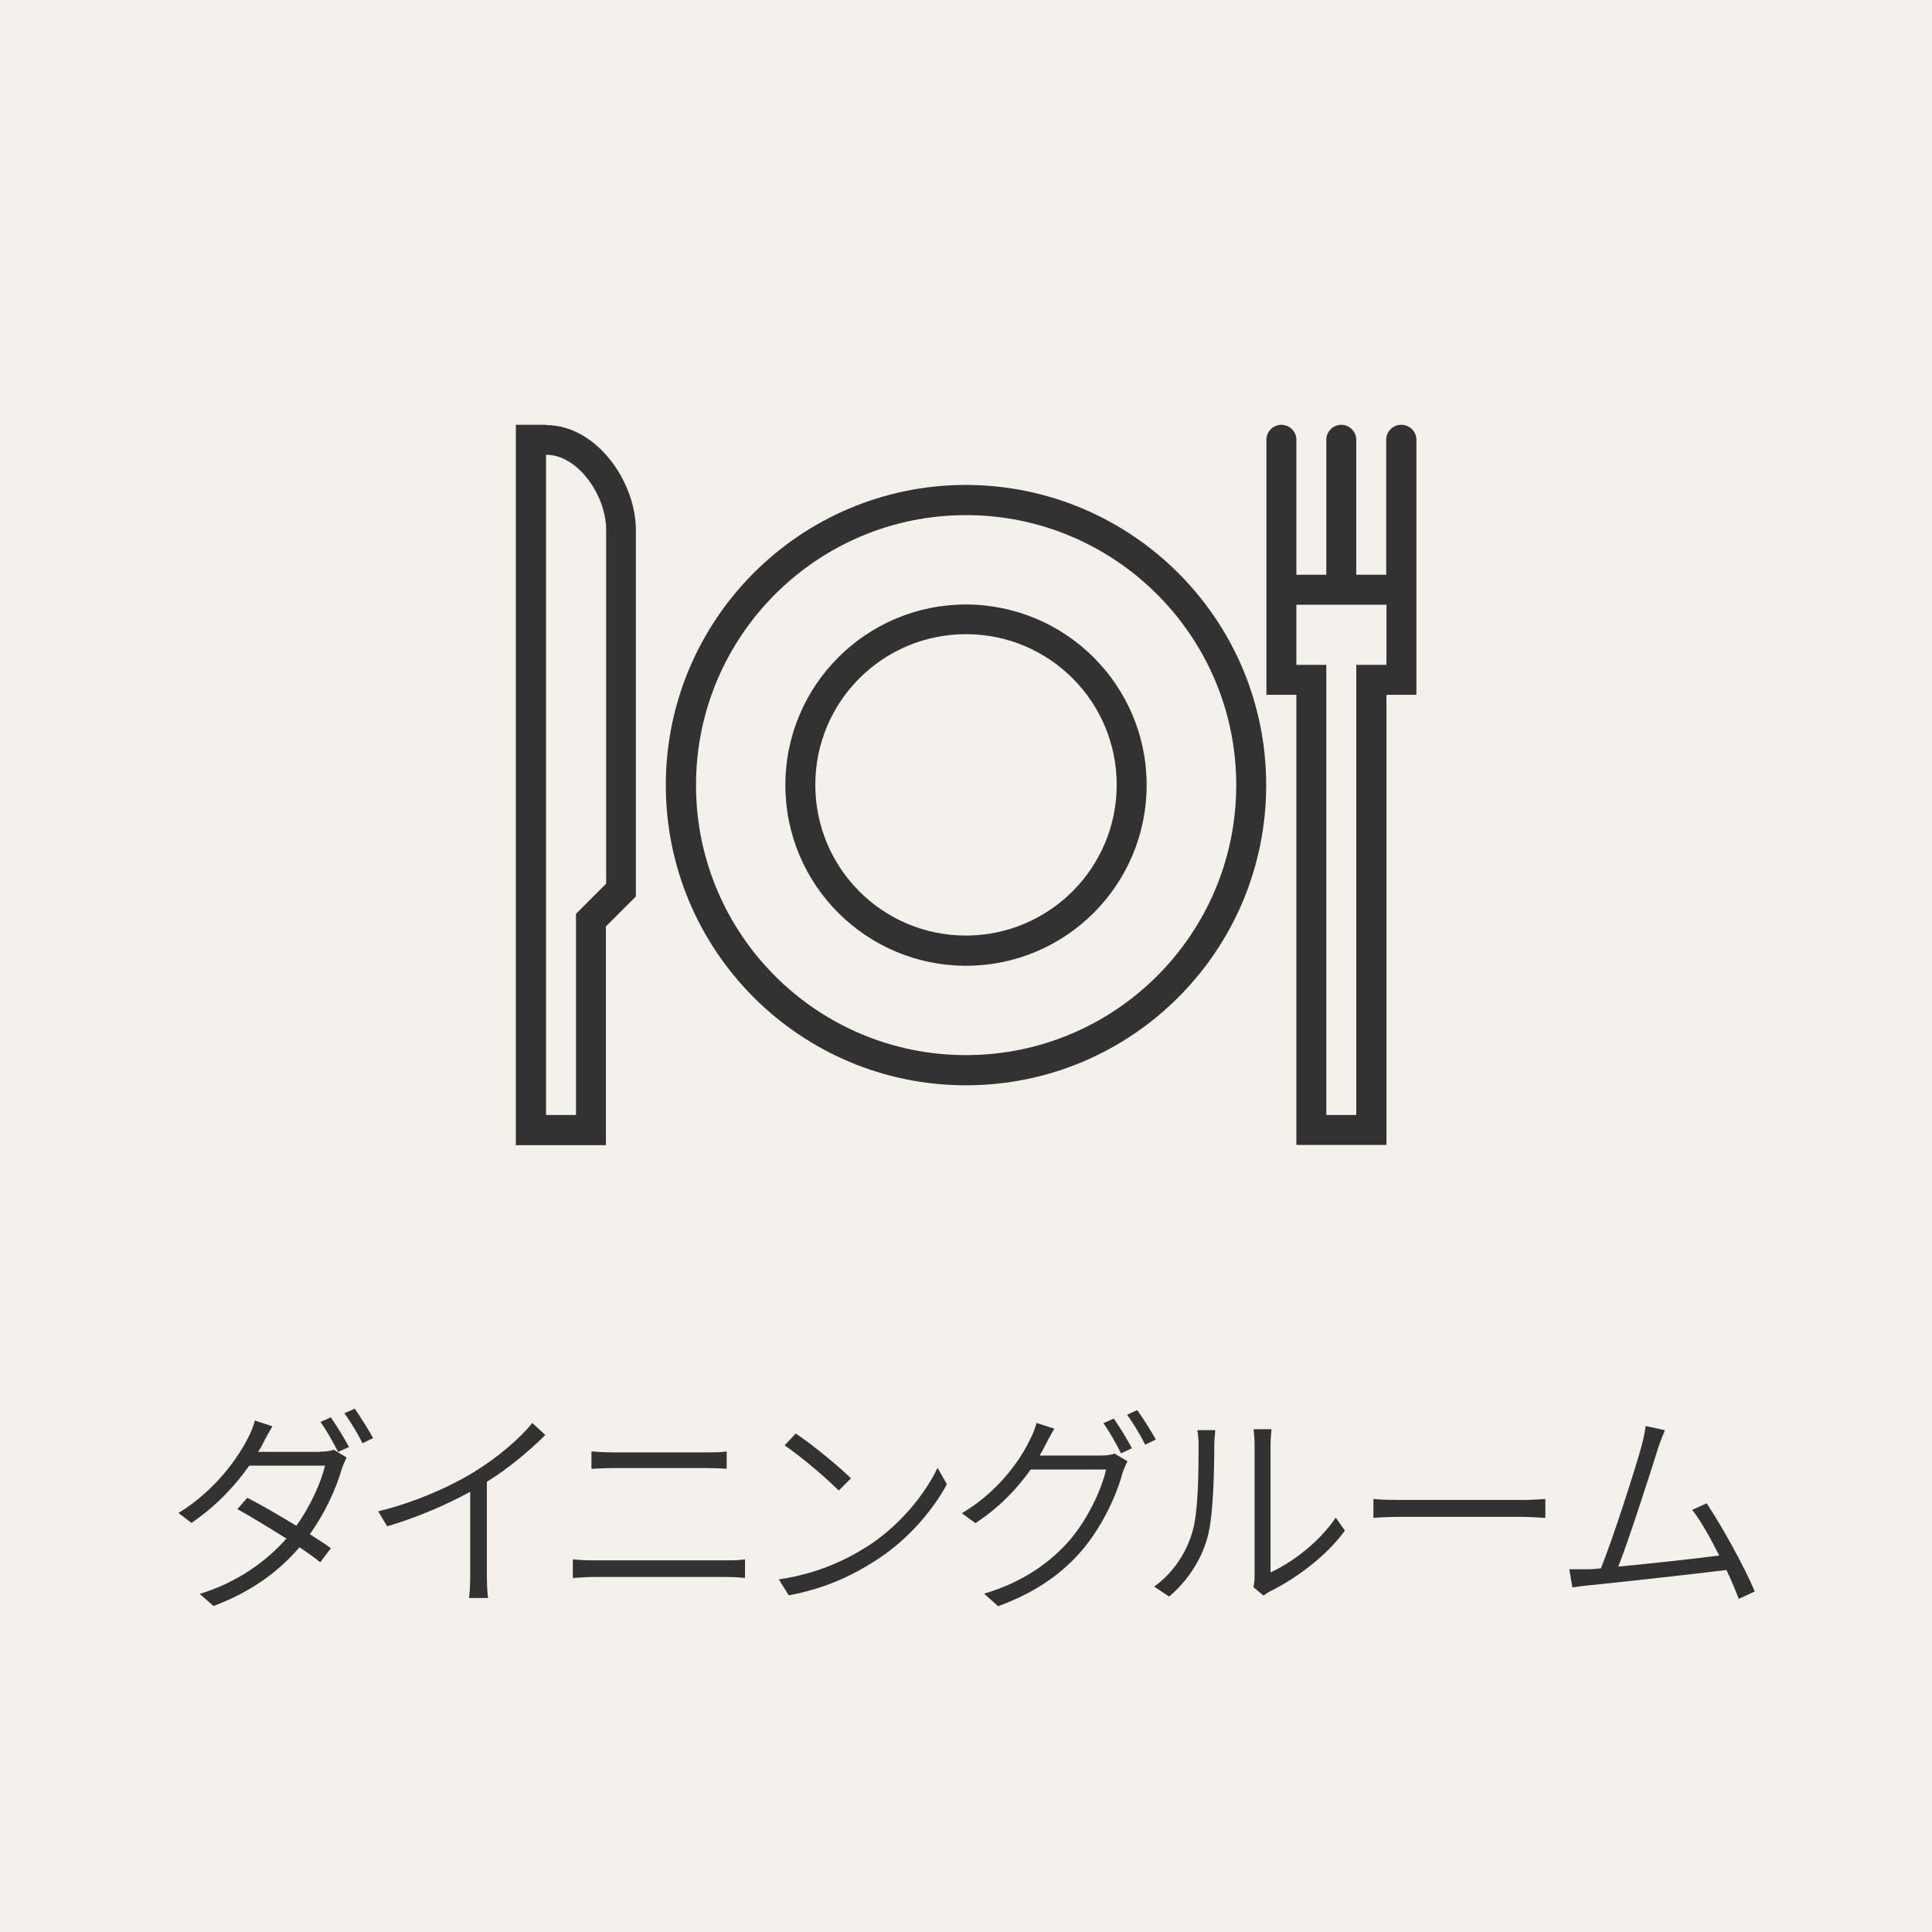
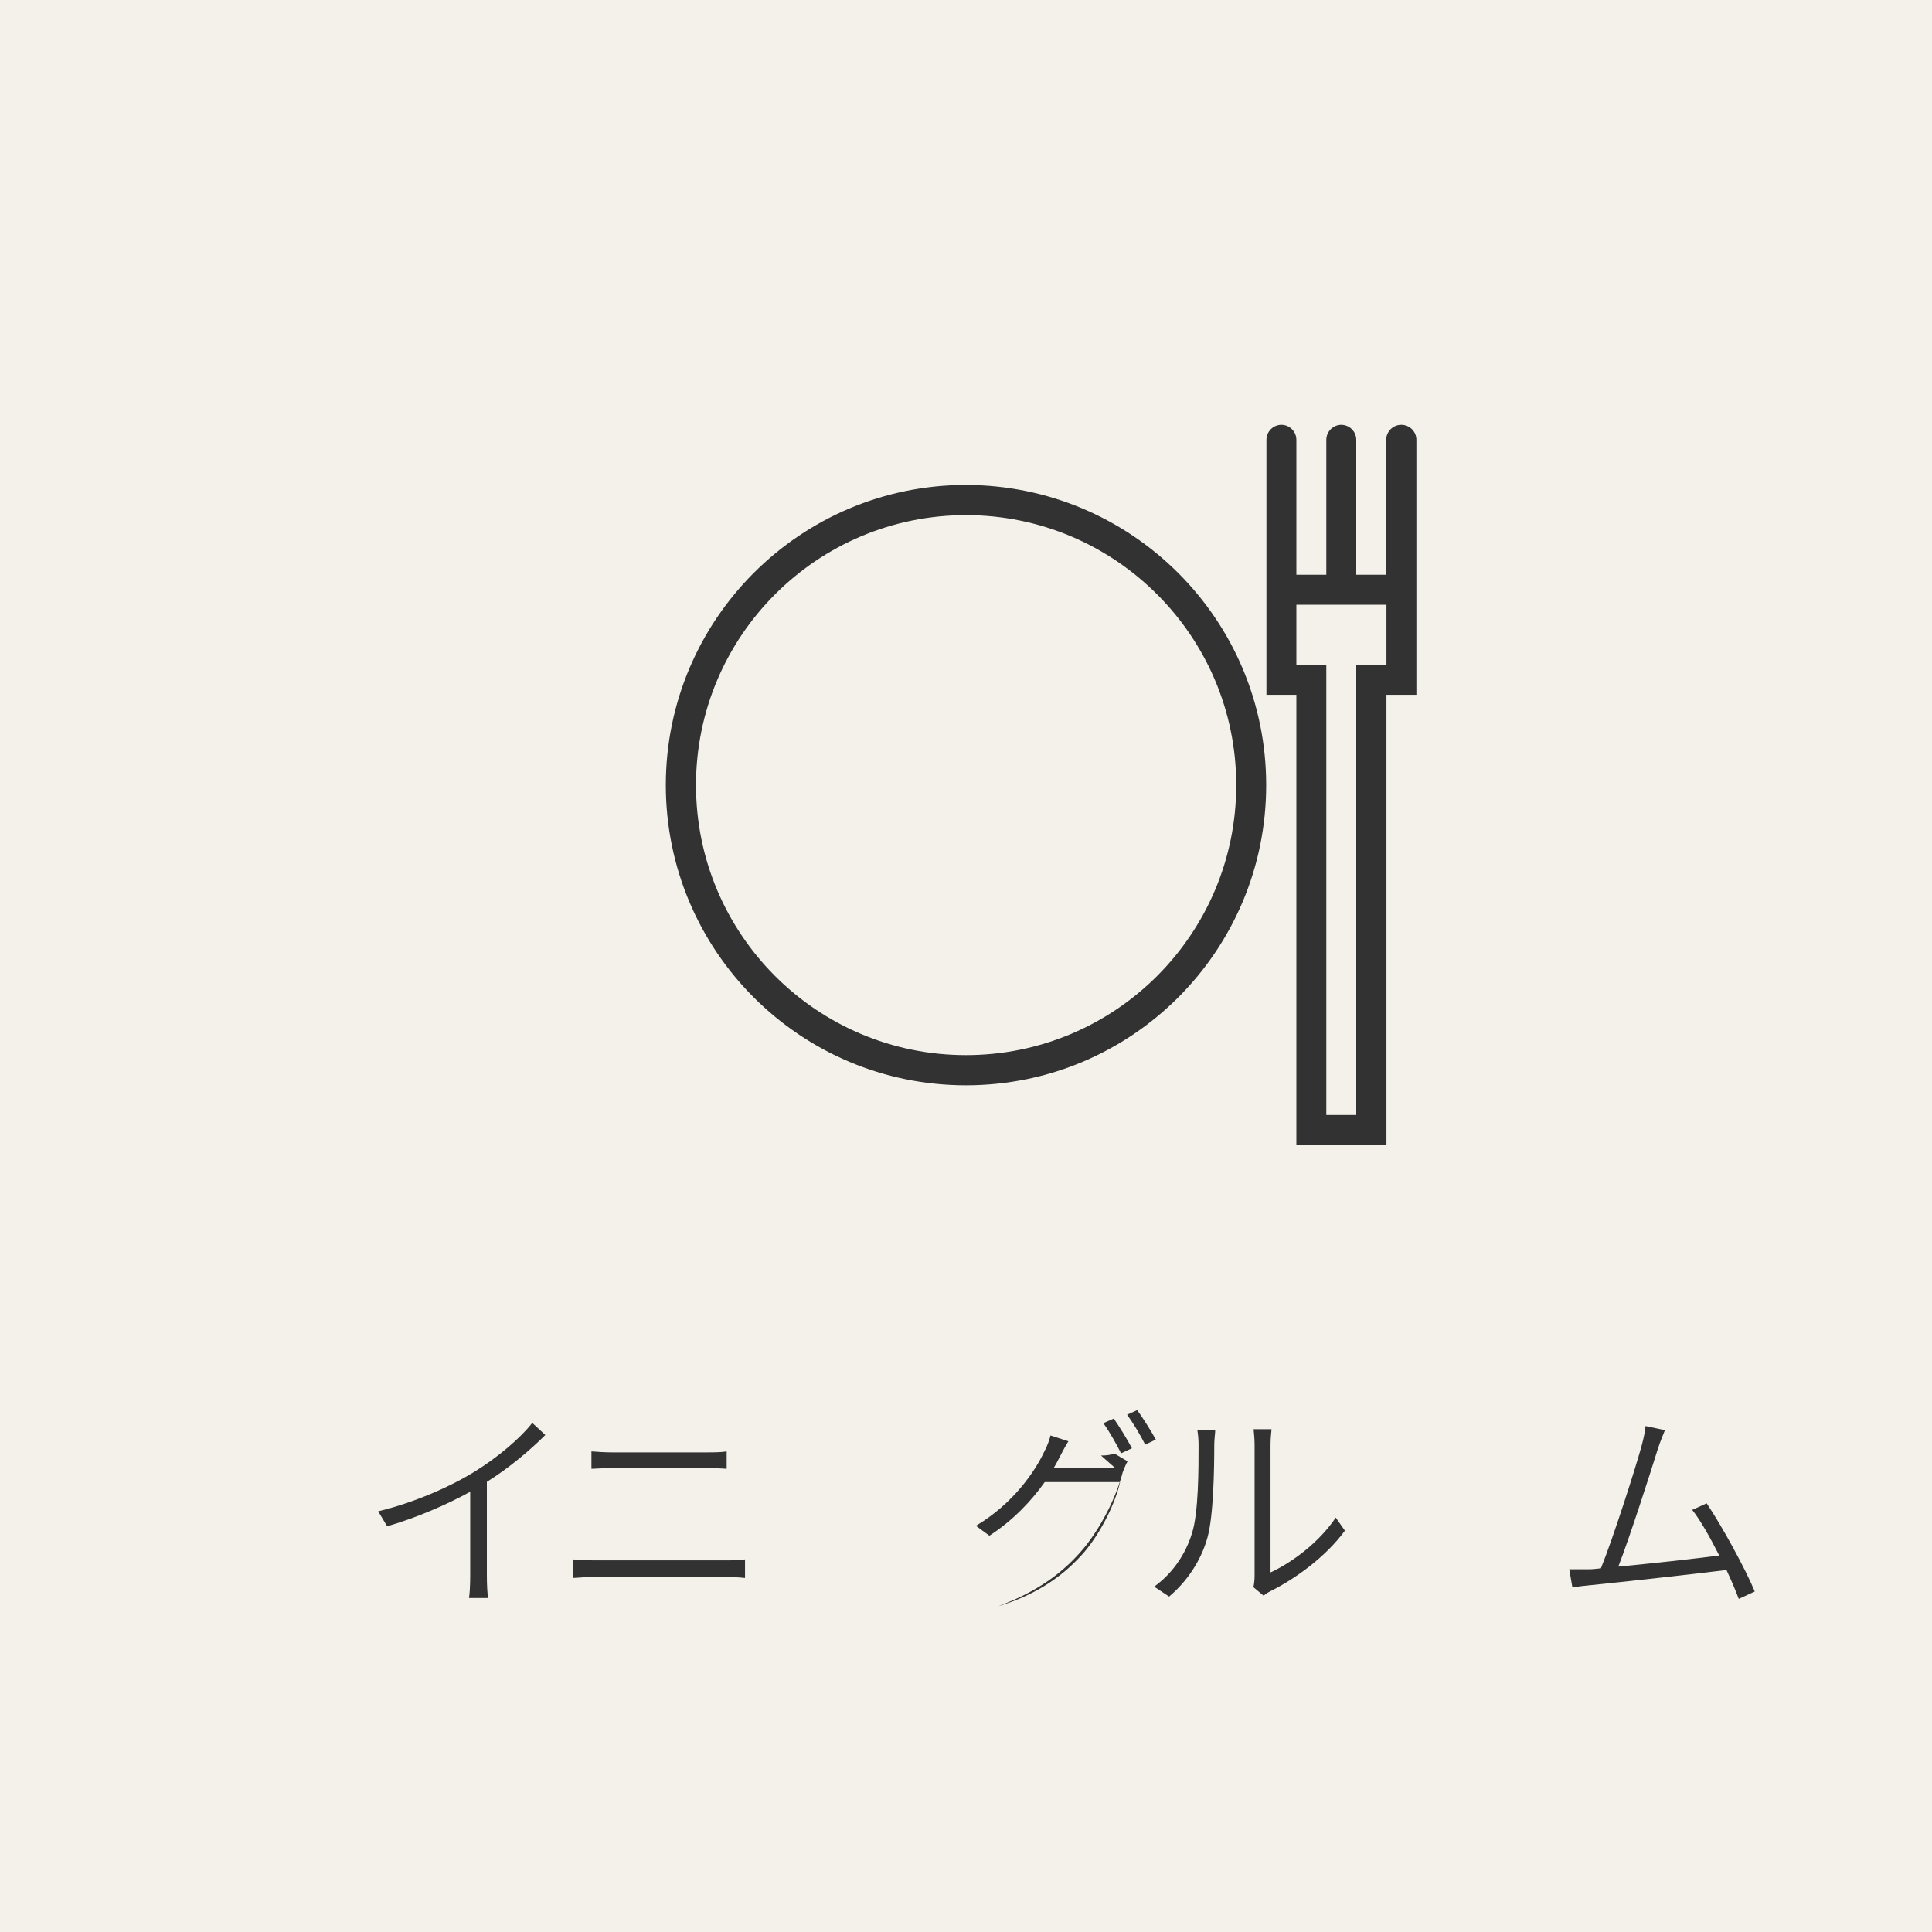
<svg xmlns="http://www.w3.org/2000/svg" id="_レイヤー_2" data-name="レイヤー 2" viewBox="0 0 80 80">
  <defs>
    <style>
      .cls-1 {
        fill: #323232;
      }

      .cls-1, .cls-2 {
        stroke-width: 0px;
      }

      .cls-2 {
        fill: #f3f1ea;
      }
    </style>
  </defs>
  <g id="_1" data-name="1">
    <g>
      <rect class="cls-2" width="80" height="80" />
      <g>
-         <path class="cls-1" d="M13.26,60.11c.24,0,.42-.03.56-.08l.53.32c-.06.12-.14.32-.19.45-.23.82-.69,1.83-1.33,2.73.34.22.65.41.87.58l-.44.58c-.21-.17-.51-.39-.86-.62-.8.94-1.94,1.83-3.56,2.43l-.57-.5c1.55-.47,2.77-1.36,3.59-2.29-.73-.46-1.52-.94-2.03-1.22l.41-.47c.53.27,1.31.72,2.03,1.16.57-.79,1.01-1.76,1.19-2.49h-3.14c-.56.8-1.36,1.67-2.39,2.37l-.54-.41c1.55-.95,2.49-2.32,2.9-3.15.08-.14.21-.45.26-.68l.73.24c-.13.22-.29.5-.37.67-.06.13-.13.25-.22.39h2.56ZM13.7,58.69c.22.32.56.86.75,1.23l-.45.2c-.18-.36-.49-.91-.73-1.24l.43-.19ZM14.69,58.33c.23.33.58.89.76,1.22l-.44.21c-.2-.4-.5-.9-.75-1.24l.43-.19Z" />
        <path class="cls-1" d="M22.58,59.42c-.61.61-1.49,1.36-2.42,1.94v3.89c0,.33.02.76.05.92h-.79c.03-.16.05-.58.05-.92v-3.48c-.96.53-2.23,1.08-3.44,1.43l-.37-.62c1.5-.36,3.03-1.04,4.02-1.66.92-.57,1.86-1.36,2.36-2l.54.5Z" />
        <path class="cls-1" d="M23.72,64.57c.3.03.58.04.91.04h5.43c.26,0,.54,0,.79-.04v.77c-.26-.03-.56-.04-.79-.04h-5.43c-.32,0-.62.02-.91.04v-.77ZM24.49,60.1c.28.02.56.04.86.04h3.88c.32,0,.62,0,.86-.04v.72c-.24-.02-.58-.03-.86-.03h-3.88c-.31,0-.58.02-.86.03v-.72Z" />
-         <path class="cls-1" d="M35.86,64.07c1.37-.86,2.45-2.2,2.96-3.29l.39.68c-.6,1.1-1.63,2.32-2.97,3.17-.9.58-2.03,1.14-3.58,1.43l-.41-.66c1.6-.24,2.77-.8,3.62-1.34ZM35.23,61.22l-.5.5c-.45-.46-1.57-1.42-2.24-1.87l.46-.49c.64.42,1.79,1.36,2.28,1.85Z" />
-         <path class="cls-1" d="M45.59,60.27c.24,0,.42-.03.56-.08l.54.32c-.07.12-.15.32-.2.45-.24.92-.8,2.14-1.59,3.12-.82.99-1.89,1.81-3.57,2.43l-.58-.52c1.62-.48,2.76-1.3,3.59-2.27.71-.85,1.27-2.03,1.46-2.87h-3.12c-.54.76-1.29,1.57-2.29,2.22l-.56-.41c1.55-.92,2.45-2.26,2.83-3.07.08-.14.21-.45.26-.67l.74.24c-.14.22-.28.5-.37.67-.07.14-.15.29-.24.44h2.55ZM46.12,58.74c.22.32.56.86.75,1.23l-.45.21c-.18-.37-.49-.91-.73-1.25l.43-.19ZM47.09,58.39c.24.33.59.89.77,1.22l-.44.21c-.2-.4-.5-.9-.75-1.24l.42-.19Z" />
+         <path class="cls-1" d="M45.59,60.27c.24,0,.42-.03.56-.08l.54.32c-.07.12-.15.32-.2.45-.24.92-.8,2.14-1.59,3.12-.82.99-1.89,1.81-3.57,2.43c1.62-.48,2.76-1.3,3.59-2.27.71-.85,1.27-2.03,1.46-2.87h-3.12c-.54.76-1.29,1.57-2.29,2.22l-.56-.41c1.55-.92,2.45-2.26,2.83-3.07.08-.14.21-.45.26-.67l.74.24c-.14.22-.28.5-.37.67-.07.14-.15.29-.24.44h2.55ZM46.12,58.74c.22.32.56.86.75,1.23l-.45.21c-.18-.37-.49-.91-.73-1.25l.43-.19ZM47.09,58.39c.24.33.59.89.77,1.22l-.44.21c-.2-.4-.5-.9-.75-1.24l.42-.19Z" />
        <path class="cls-1" d="M47.79,65.7c.75-.54,1.3-1.33,1.57-2.22.27-.84.27-2.65.27-3.64,0-.24-.02-.44-.05-.62h.74c0,.12-.04.37-.04.62,0,.98-.03,2.92-.28,3.82-.26.95-.85,1.83-1.59,2.45l-.6-.4ZM51.9,65.73c.03-.14.05-.31.05-.48v-5.42c0-.33-.04-.57-.04-.65h.74c0,.08-.04.32-.04.65v5.28c.85-.39,2-1.22,2.7-2.27l.38.54c-.78,1.07-2.03,1.98-3.07,2.5-.13.06-.21.13-.3.19l-.42-.35Z" />
-         <path class="cls-1" d="M56.88,62.07c.26.03.7.04,1.21.04h4.95c.46,0,.76-.03.95-.04v.78c-.18,0-.54-.04-.95-.04h-4.96c-.5,0-.95.02-1.21.04v-.78Z" />
        <path class="cls-1" d="M72,66.21c-.12-.32-.3-.75-.51-1.2-1.37.17-4.44.51-5.65.63-.22.02-.48.05-.73.09l-.13-.75c.26,0,.56,0,.81,0,.14,0,.31-.02.5-.04.49-1.2,1.44-4.17,1.68-5.05.11-.41.14-.6.17-.84l.8.17c-.08.22-.18.42-.3.8-.26.84-1.18,3.71-1.63,4.85,1.37-.13,3.19-.33,4.18-.46-.37-.73-.77-1.45-1.12-1.89l.6-.27c.62.92,1.62,2.74,1.99,3.65l-.67.31Z" />
      </g>
      <g>
-         <path class="cls-1" d="M22.6,17.59h-1.24v29.83h3.73v-9.06l1.24-1.24v-15.17c0-2.01-1.63-4.35-3.73-4.35ZM25.09,36.6l-1.24,1.24v8.33h-1.24v-27.34c1.34,0,2.49,1.71,2.49,3.11v14.66Z" />
        <path class="cls-1" d="M58.02,17.59c-.34,0-.62.28-.62.62v5.59h-1.24v-5.59c0-.34-.28-.62-.62-.62s-.62.28-.62.62v5.59h-1.24v-5.59c0-.34-.28-.62-.62-.62s-.62.28-.62.62v10.56h1.24v18.64h3.73v-18.64h1.24v-10.56c0-.34-.28-.62-.62-.62ZM57.4,27.53h-1.24v18.64h-1.24v-18.64h-1.24v-2.49h3.73v2.49Z" />
        <path class="cls-1" d="M40,20.08c-6.86,0-12.43,5.57-12.43,12.43s5.56,12.43,12.43,12.43,12.43-5.57,12.43-12.43c0-6.86-5.57-12.42-12.43-12.43ZM40,43.69c-6.18,0-11.18-5.01-11.18-11.18s5.01-11.18,11.18-11.18,11.19,5.01,11.19,11.18c0,6.17-5.01,11.18-11.19,11.18Z" />
-         <path class="cls-1" d="M40,25.03c-4.13,0-7.48,3.35-7.48,7.48s3.35,7.48,7.48,7.48,7.48-3.35,7.48-7.48c0-4.13-3.35-7.47-7.48-7.48ZM40,38.74c-3.45,0-6.24-2.79-6.24-6.24s2.79-6.24,6.24-6.24,6.24,2.79,6.24,6.24c0,3.44-2.79,6.23-6.24,6.24Z" />
      </g>
    </g>
  </g>
</svg>